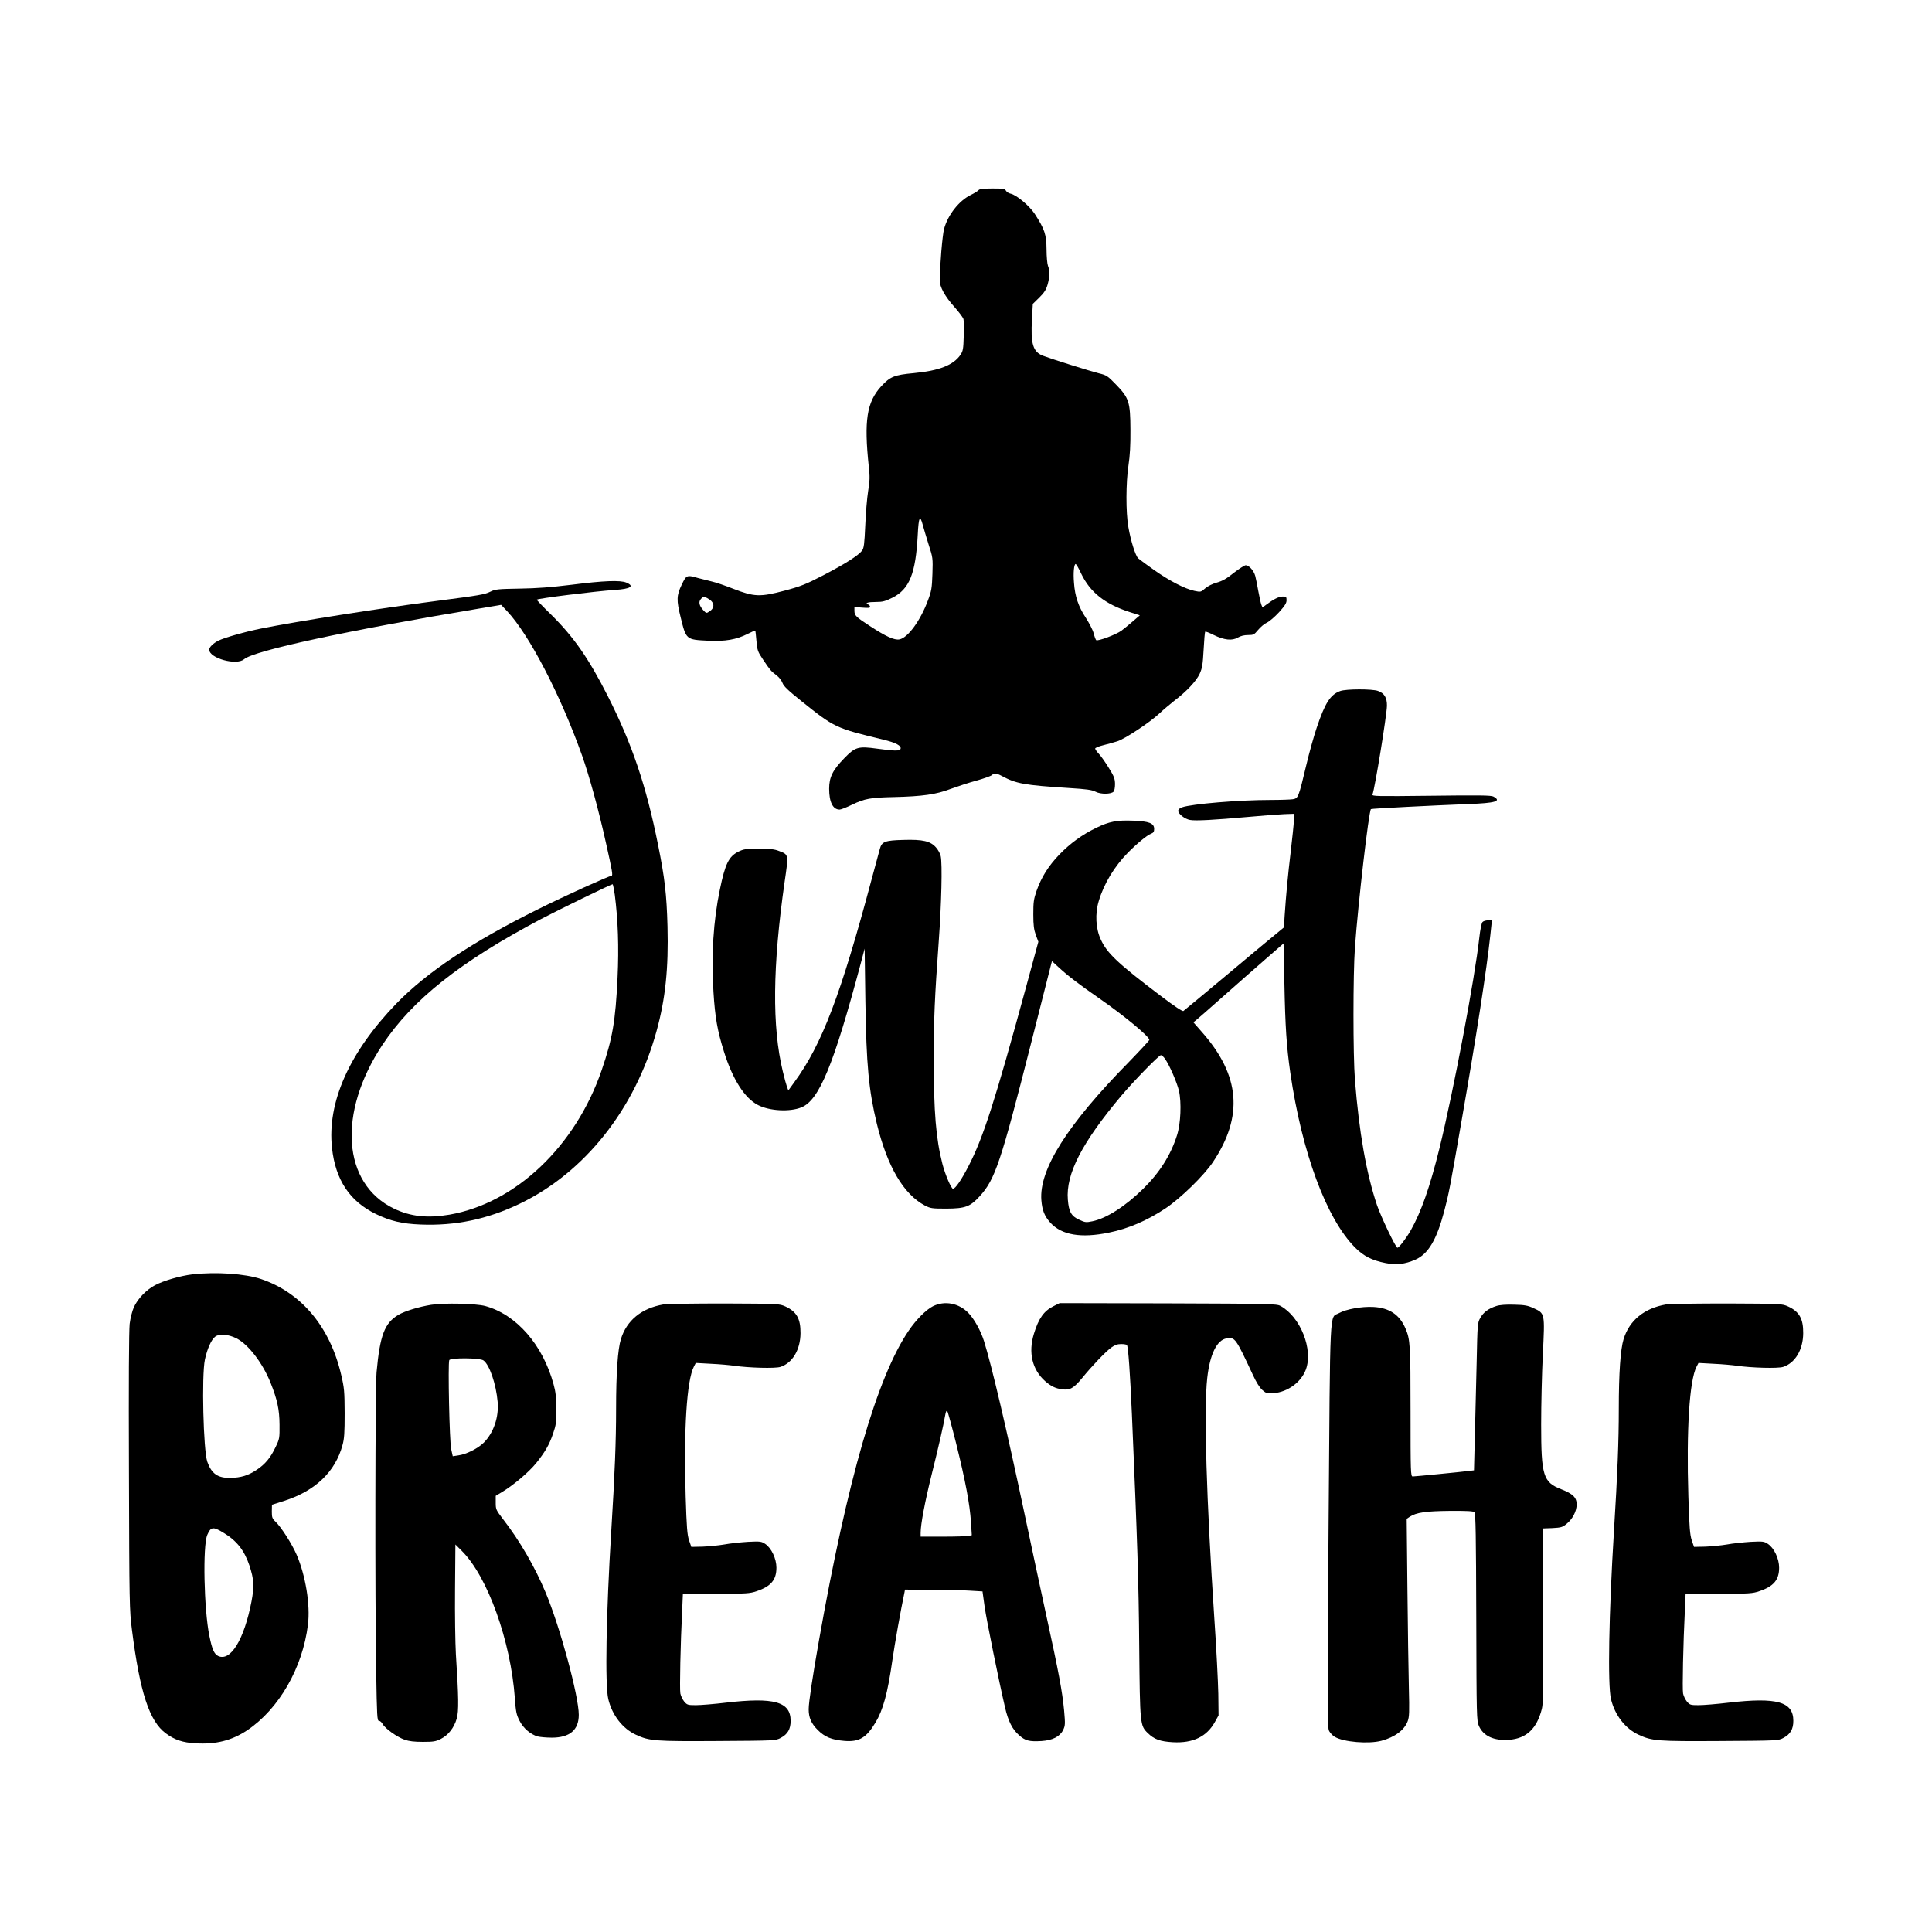
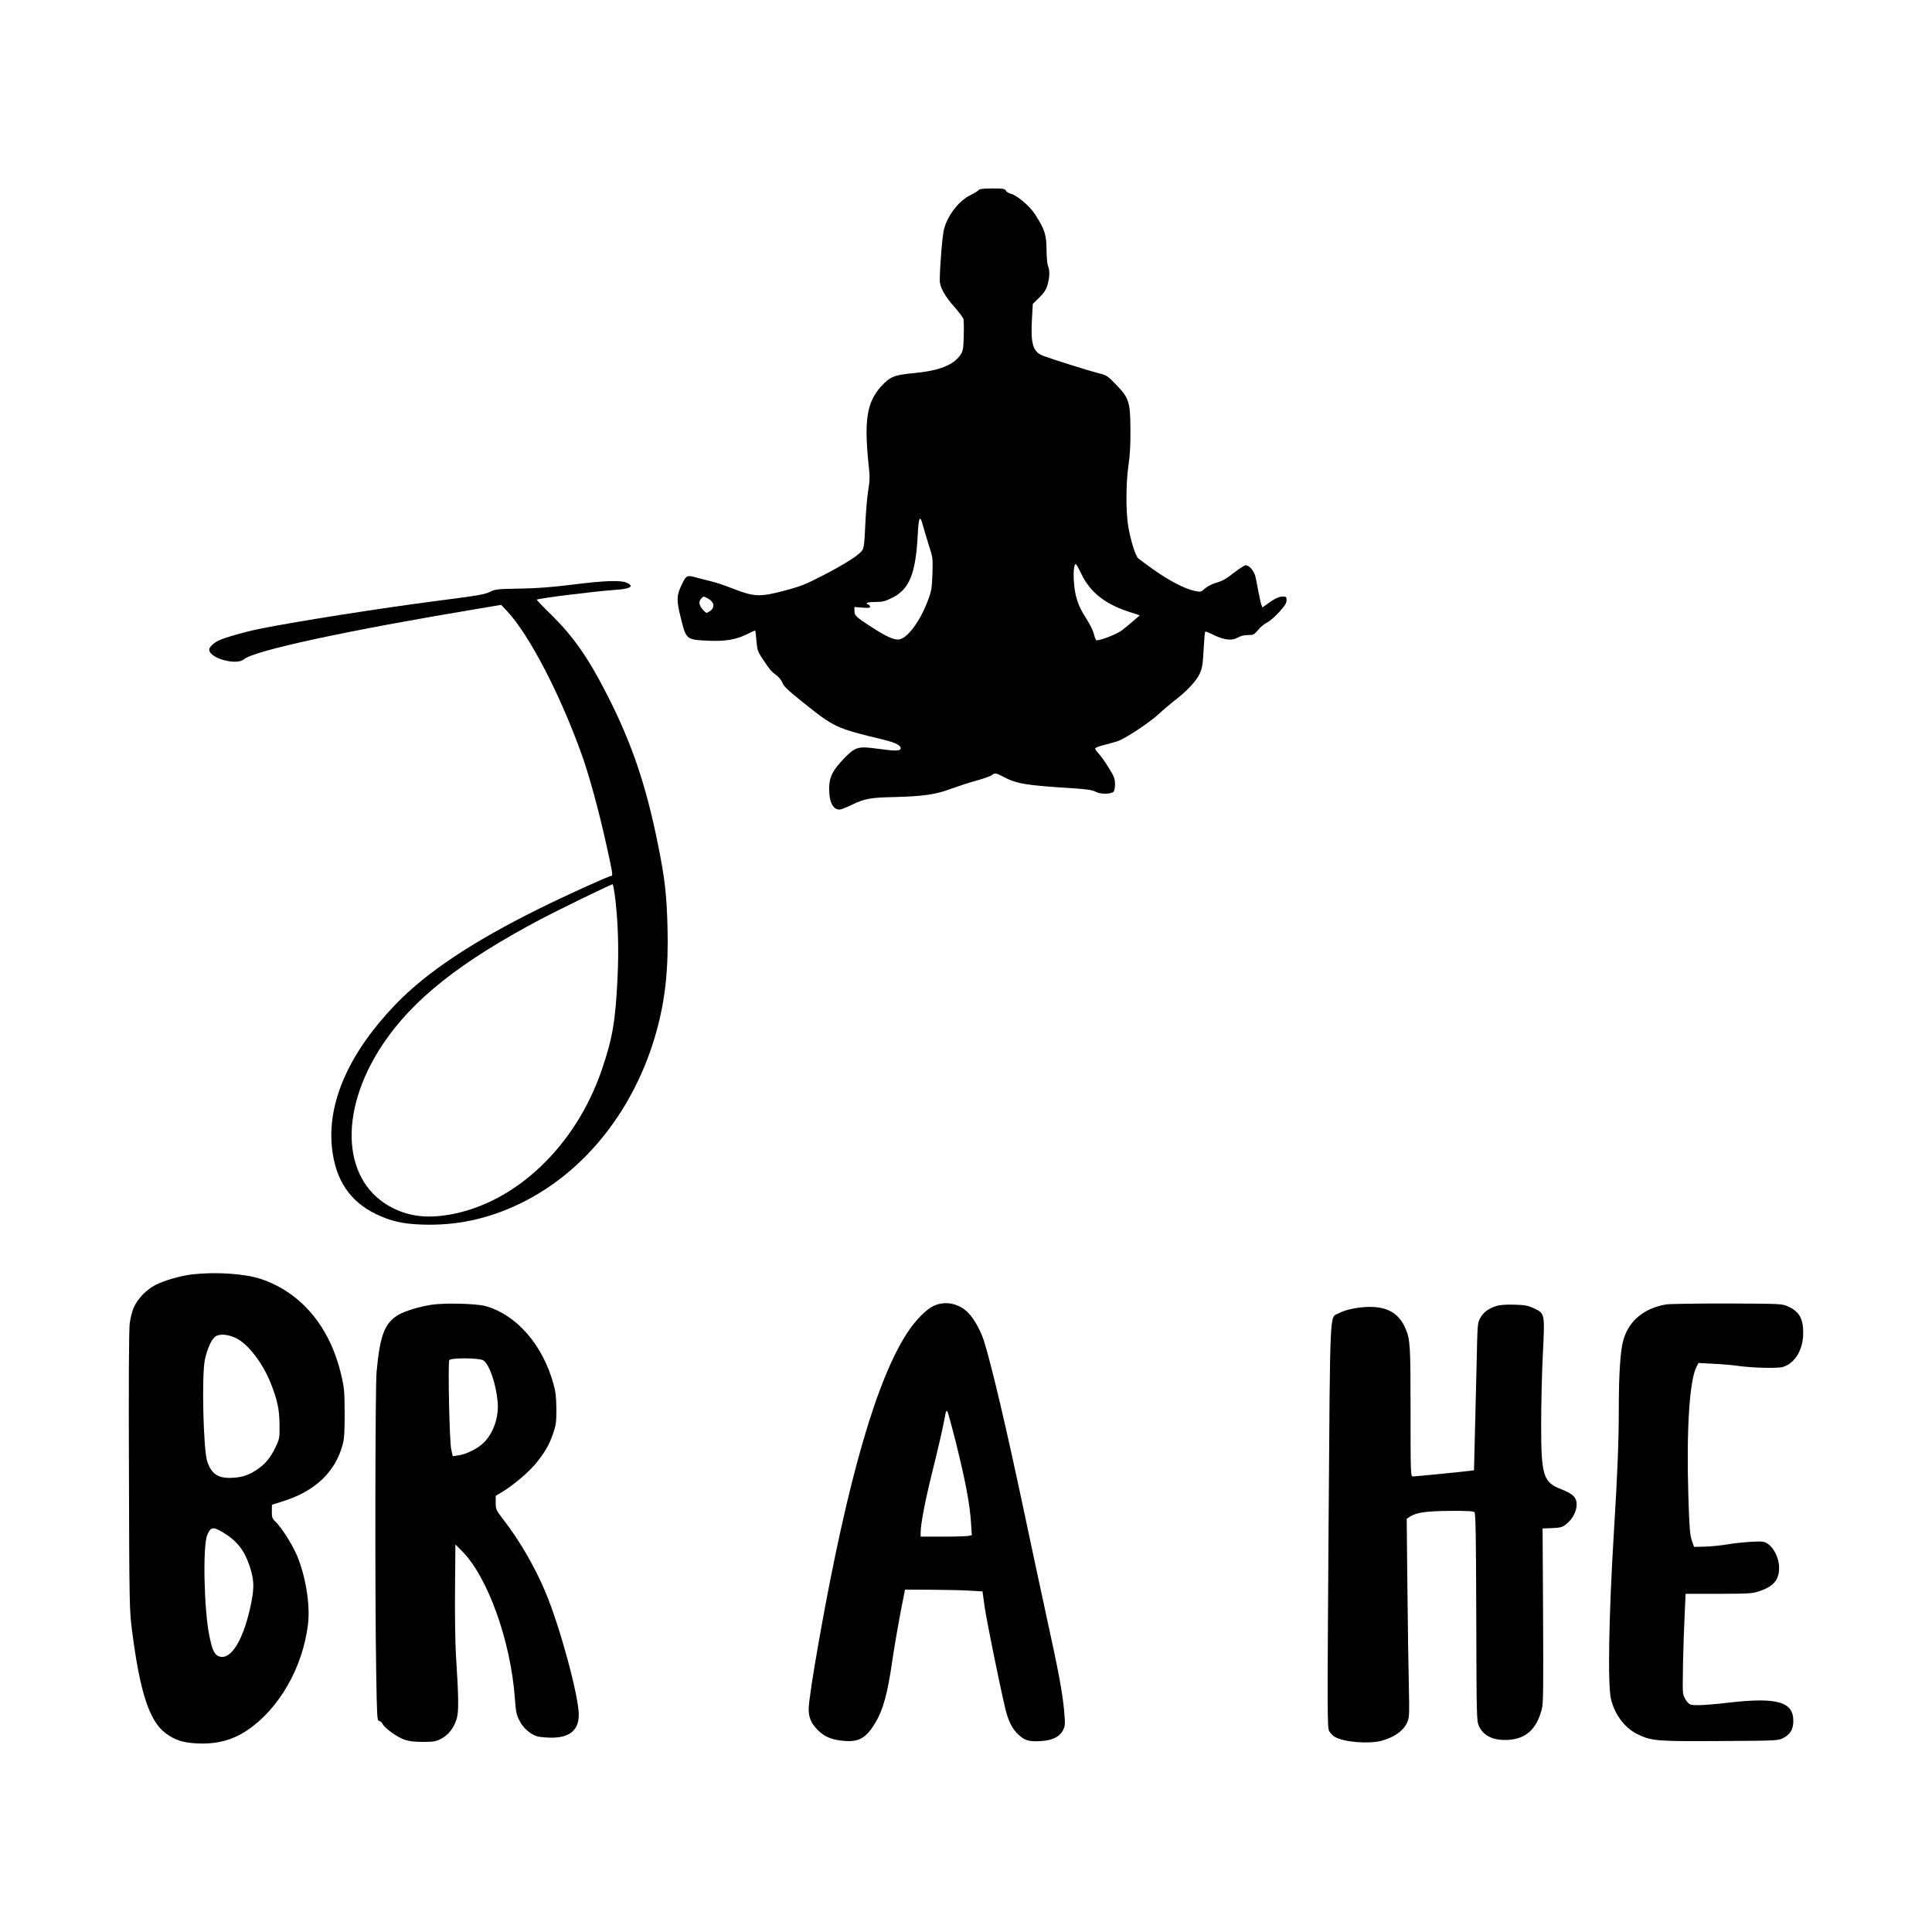
<svg xmlns="http://www.w3.org/2000/svg" width="1500" height="1500" viewBox="0 0 1500 1500">
  <svg x="100.0" y="146.331" width="1300" height="1207.338" viewBox="0 0 1391.02 1291.87">
    000/svg" viewBox="0 0 1391.02 1291.87"&gt;
  <path d="M480.72,340.4c5.9,3.1,6.6,7.8,1.6,11-2.4,1.6-2.6,1.6-5-1-3.5-3.8-4.2-7-2-9.4,2.2-2.4,1.9-2.4,5.4-.6ZM791.32,320.2c7.4,15.3,19.6,25,39.9,31.6l8.7,2.8-5.8,5c-3.2,2.8-7.4,6.2-9.4,7.7-4.4,3.3-19.9,9.1-21.1,7.9-.4-.4-1.4-3-2.1-5.8-.7-2.7-3.7-8.4-6.5-12.8-6.1-9.2-9-17.7-9.8-29.1-.7-8.2,0-15.5,1.4-15.5.5,0,2.6,3.7,4.7,8.2ZM659.62,279.6c.7,2.7,2.9,9.9,4.8,16.1,3.6,11,3.6,11.4,3.2,24.5-.4,11.8-.8,14.2-3.7,21.9-6.2,16.8-16.7,31.2-23.7,32.5-4.2.8-11.1-2.3-24.7-11.2-11.5-7.5-12.7-8.6-12.7-12.7v-3l6.5.5c4.9.4,6.5.3,6.5-.7,0-.7-.7-1.6-1.6-1.9-3.1-1.2-.3-2.1,6.5-2.1,5.6,0,7.7-.6,13.6-3.5,14.2-7.1,19.4-20.1,21.1-52.3.7-14.8,1.9-16.9,4.2-8.1ZM705.92,1.4c-.7.8-3.6,2.6-6.5,4-9.7,4.7-19,16.6-22.1,28.1-1.4,5.1-3.5,29.9-3.6,42.8-.1,5.4,4.2,13.3,12.3,22.3,3.7,4.2,7.1,8.7,7.4,10,.3,1.2.4,7.6.2,14.1-.3,10.7-.6,12.3-2.7,15.5-5.9,8.6-17.7,13.2-38.7,15.2-16.4,1.5-19.7,2.9-27.2,11-12,13.2-14.3,28.5-10.3,66.4,1,8.5.9,12-.5,20.5-.9,5.6-2,18.5-2.4,28.6-.7,15.6-1.1,18.8-2.7,21-2.9,3.9-14,11-32.3,20.5-14.3,7.4-18.5,9.1-32,12.7-20.3,5.4-25.3,5.2-42.5-1.5-6.6-2.6-14.7-5.4-18-6.1-3.3-.8-8.5-2.1-11.5-2.9-9.3-2.7-9.6-2.5-13.5,5.6-4.3,8.9-4.4,12.8-.9,26.9,4.6,18.8,4.5,18.7,22.8,19.6,14.3.7,23.5-.9,33-5.7,3.3-1.7,6.1-2.9,6.2-2.7.2.1.6,4,1,8.6.7,7.8,1,8.8,5.5,15.5,6,8.9,6.5,9.5,11.1,13,2.1,1.5,4.3,4.4,5,6.3,1,2.8,4.7,6.3,15.8,15.2,27.3,21.9,28.2,22.4,68,32,10.5,2.5,15.3,5.1,14.3,7.7-.7,1.8-4.8,1.8-19.3-.2-16-2.2-18.3-1.5-27.6,8.1-9.5,9.8-12.4,15.6-12.4,25.2,0,11.1,3.1,17.3,8.7,17.3,1.1,0,5.7-1.8,10.4-4.1,10.4-5,15.2-5.9,34.9-6.3,23.5-.6,34.7-2.1,47-6.8,5.8-2.1,15.4-5.3,21.5-6.9,6-1.7,11.7-3.7,12.6-4.5,2.1-1.9,3.7-1.8,8.4.7,11.9,6.4,18.4,7.6,56,10,14.4.9,18.8,1.5,21.9,3.1,4.3,2.2,12.7,2.1,14.9-.1.7-.7,1.2-3.5,1.2-6.4-.1-4.5-.8-6.3-5.4-13.7-2.9-4.7-6.6-9.9-8.2-11.5-1.6-1.7-2.9-3.6-2.9-4.2s3-1.9,6.8-2.8c3.7-.9,8.9-2.4,11.5-3.2,6.3-1.9,27.4-15.9,35.2-23.3,3.3-3.1,8.8-7.7,12.1-10.3,10.2-7.7,18.4-16.4,21.2-22.5,2.2-4.8,2.6-7.7,3.3-20,.4-7.9,1-14.7,1.3-15,.3-.3,3.5.9,7,2.7,8.8,4.3,15.3,5,20.1,2.2,2.4-1.4,5.3-2.1,8.5-2.1,4.5,0,5.1-.3,8.4-4.3,2-2.4,5.3-5.2,7.4-6.1,2-.9,6.5-4.8,10-8.6,4.8-5.3,6.2-7.6,6.2-9.9,0-2.8-.3-3.1-3.2-3.1-3.2,0-7.6,2.2-13.7,6.8l-3.1,2.3-1-2.5c-.5-1.4-1.6-6.5-2.5-11.3-.8-4.8-2-10.4-2.5-12.4-1.2-4.4-5.2-8.9-7.9-8.9-1,0-5.5,2.9-9.9,6.3-5.9,4.8-9.5,6.8-14.1,8.1-3.7,1-7.6,3-9.7,4.8-3.5,3.1-3.7,3.2-8.9,2.1-7.9-1.7-20.6-8.2-33.5-17.3-6.2-4.4-12.2-8.8-13.2-9.7-2.3-2.1-6.2-14.4-8.2-25.9-2.2-12.2-2.1-37.1.1-51.6,1.2-7.8,1.7-16.8,1.6-29.3-.1-23.2-1.2-26.5-12-37.6-6.9-7.2-7.9-7.8-14.1-9.3-7.2-1.8-38.8-11.7-46.2-14.5-8.7-3.2-10.7-9.8-9.5-30.7l.7-12.5,5.3-5.2c4-3.9,5.7-6.5,6.9-10.6,1.9-6.5,2-11.9.4-15.8-.6-1.5-1.2-7.8-1.2-13.8-.1-12.3-1.6-16.7-9.8-29.4-4.5-6.8-15.2-15.8-20.1-16.8-1.5-.3-3.2-1.4-3.8-2.4-.8-1.7-2.2-1.9-11.3-1.9-7.7,0-10.7.4-11.5,1.4Z" />
    <path d="M403.72,586.7c2.7,21,3.5,43.5,2.3,69-1.7,36.2-4.2,50.5-13.2,76.8-21.7,63.2-71.4,110.4-126.4,120-18.3,3.1-32.3,1.6-46.1-5-43-20.7-47.1-79.5-9.6-136.1,25-37.6,64.5-68.9,131.6-104.4,12.8-6.8,58.4-29,59.6-29,.3,0,1.1,3.9,1.8,8.7ZM367.82,329.2c-17.1,2.1-28.8,3-43.1,3.2-17.5.3-20.2.5-24,2.4-5.4,2.6-9.3,3.2-43.9,7.7-47.3,6.1-117,17.1-147,23.1-13,2.6-30.3,7.5-35.5,10.1-4.3,2.2-7.5,5.4-7.5,7.4,0,7.2,22.7,13.4,28.9,8,8.3-7.2,86.4-24,195.2-42.1l18.4-3.1,5,5.3c18.3,19.5,44.2,69.3,62.2,119.8,6,16.9,13.9,45.6,20.1,73.7,5,22.3,5.7,26.3,4.4,26.3-2,0-39.7,17.1-60.7,27.6-54.7,27.1-92.7,52.4-118,78.5-39.1,40.4-57.7,82.1-53.5,120.1,2.9,26.5,14.8,44.3,36.5,54.8,12,5.8,21.8,8.1,37,8.7,29.1,1.2,55.6-4.4,82.3-17.2,54.2-26,96-78.8,113.8-143.5,7.4-26.8,10-52.1,9.1-87-.7-26.5-2.3-40.3-7.8-67.5-9.9-49.4-21.6-84-41.9-124-15.8-31.1-28-48.7-46.8-67.3-6.9-6.7-12.3-12.4-12.1-12.6,1.1-1.1,48.7-7,64.8-8.1,13.1-.8,16.7-3.1,9.6-6.1-5.1-2.1-18.7-1.6-45.5,1.8Z" />
-     <path d="M860.82,723c3.7,5.2,9.9,19.5,11.6,26.6,2.2,9.6,1.5,27.3-1.6,36.9-5.2,16.5-14.4,31-28.1,44.5-14.9,14.6-30.5,24.6-42.2,27-5.3,1.1-6.1,1-11-1.3-6.5-2.9-8.6-6.6-9.4-16.6-1.8-21.3,11.7-47.5,44.6-86.6,10.4-12.3,31.1-33.5,32.7-33.5.7,0,2.2,1.3,3.4,3ZM1006.42,417.5c-8.2,2.9-12.7,10-19.6,30.6-2.3,6.8-6.2,20.7-8.6,30.9-6.5,27.2-6.7,27.6-11.2,28.4-2,.3-10.5.6-18.7.6-26.1,0-65.2,3.3-73.3,6.1-2,.7-3.2,1.8-3.2,2.9,0,2.6,5.4,6.8,9.7,7.6,4.5.9,20.3,0,48.3-2.5,11.8-1.1,25.3-2.1,29.9-2.3l8.5-.3-.3,5.5c-.1,3-1.3,14.5-2.6,25.5-2.4,20.2-3.9,35.9-5.1,53.7l-.6,9.7-4.6,3.8c-2.6,2-21.1,17.5-41.2,34.3s-37.1,30.9-37.7,31.3c-.8.5-7.3-3.8-18-11.9-36.5-27.6-45.4-36-50.6-47.4-4.3-9.1-4.9-21.6-1.7-32.1,4.3-14.4,13-28.7,24.1-40,7.6-7.7,16-14.6,19.2-15.8,2.1-.8,2.7-1.7,2.7-4,0-4.8-4.2-6.4-17.6-6.9-13.5-.5-19.7.7-30.4,5.9-11.8,5.7-21.7,12.9-30.8,22.3-9.1,9.5-14.9,18.8-18.9,30.1-2.4,7-2.7,9.5-2.7,19.5,0,9.2.5,12.7,2.1,17.2l2.1,5.6-10.3,37.9c-25.7,94.3-35.5,124.9-47.7,148.4-5.8,11.4-11,18.9-12.9,18.9-1.5,0-6.5-11.7-8.8-20.6-5.4-21.1-7.2-43.3-7.2-86.4,0-34.8.7-50.8,4.2-99.5,2.2-30.2,3-63.3,1.6-69.8-.4-2-2.2-5.3-3.9-7.2-4.6-5.3-10.9-6.8-27.2-6.3-15.2.4-17.9,1.4-19.5,7.5-.6,2.1-3.6,13.2-6.7,24.8-25.6,96.1-41.4,137.7-64.3,168.9l-5,6.9-1.1-2.9c-.6-1.6-2.2-7.4-3.5-12.9-9-37.2-8.5-87.3,1.5-157.4,3.4-23.3,3.5-22.6-4.9-25.8-3.5-1.4-7.5-1.8-16.6-1.8-10.8,0-12.5.3-17,2.5-7.9,4-10.9,10.1-15.3,31.5-5.4,25.9-7.2,54.6-5.3,85,1.3,21.1,3.3,32.4,8.7,49.5,7.2,23.1,17.3,38.9,28.4,44.5,9.6,4.9,26.3,5.8,35.9,1.9,14.8-5.9,26.8-35.1,49.3-119.4l3.3-12.5.6,43.5c.8,53.3,2.8,74.1,9.5,101.9,8.7,35.6,22.2,58.6,39.9,68,4.7,2.4,5.8,2.6,18,2.6,15.6-.1,19.6-1.6,27.4-10.1,13-14.2,17.5-27.6,43.2-128.7,8.3-32.6,15.5-60.9,16-63l1-3.8,6,5.5c7.1,6.6,17.1,14.2,33.4,25.5,20.6,14.3,41.5,31.6,41.5,34.4,0,.5-7.8,8.9-17.2,18.6-51.1,52-74.5,89.1-72.5,114.6.7,8.5,2.6,13.2,7.4,18.6,9.4,10.4,25.6,13.1,48.8,8.3,16.2-3.3,31.7-10,46.9-20.1,12.5-8.3,32.2-27.5,39.6-38.7,25.3-38,22.4-71.9-9.3-107.8l-7.1-8.1,2.6-2.1c1.4-1.1,11.3-9.8,21.9-19.2,10.7-9.5,26.4-23.3,34.9-30.7l15.5-13.5.7,33.1c.7,36,1.8,52.6,4.9,74.2,9.7,66.7,30,121.4,53.9,145.4,7.1,7.1,14,10.6,25.2,12.8,9,1.8,16,1,24.8-2.8,10.7-4.7,17.7-16.5,24-40.4,3.9-14.8,4.6-18.5,14.4-75,12.7-72.9,20.8-125.4,23.9-154.3l1.3-12.2h-3.2c-1.8,0-3.9.6-4.6,1.4-.8.8-1.9,6.1-2.7,13.2-3.6,33.1-21.4,127.2-33.1,174.9-7.9,32-15.1,52.6-23.8,68-3.6,6.4-9.8,14.5-11.1,14.5-1.4,0-13.8-26-17-35.5-8.9-26.6-14.8-60.2-18.3-104-1.6-20.4-1.6-87.5,0-110,2.7-37.2,11.5-113.1,13.3-114.9.4-.5,52.6-3.1,80.9-4.2,22.6-.8,27.9-2.4,20.9-6.2-1.9-1.1-11.8-1.2-51.8-.7-45.7.5-49.3.5-48.7-1.1,2-5.1,11.8-65.5,12-73.6.1-6.7-2.1-10.5-7.5-12.4-4.8-1.7-26.3-1.7-31.3.1Z" />
    <path d="M78.42,1116.6c11.2,6.7,17.5,14.6,21.8,27.4,3.8,11.6,4.1,17.1,1.7,29.9-6.1,31.5-17.3,50-27.6,45.3-3.4-1.6-5.1-5.5-7.4-16.8-4.5-22-5.6-75-1.7-83.9,2.9-6.7,4.8-7,13.2-1.9ZM89.52,955.3c9.9,5.1,21.7,20.5,28.3,37,5.6,14.1,7.3,22.1,7.4,34.7.1,11,0,11.8-3.2,18.4-4.2,9-8.7,14.4-15.8,19.1-7.2,4.8-13,6.5-22,6.7-10.4.1-15.5-3.5-19-13.4-3.3-9.5-4.8-71.6-2-84.9,1.9-8.9,5.3-16.5,8.5-19,3.4-2.7,10.8-2.1,17.8,1.4ZM52.82,902.1c-9.9,1.2-24,5.2-31.2,9.1-7.1,3.8-14.2,11.1-17.4,18.2-1.4,3.1-2.9,9-3.5,13.8-.6,5.5-.9,48.2-.6,122.8.3,110.3.4,115.1,2.5,131.5,6.6,51.9,14.5,75.9,28.1,85.9,7.4,5.5,14.1,7.7,24.8,8.3,16.9,1,30-2.3,42.8-10.8,26.4-17.7,46.1-51.9,50.5-87.8,2.1-16.2-2-41-9.4-58.1-3.9-9-12.8-22.9-17.5-27.4-2.8-2.6-3.1-3.6-3.1-8.5l.1-5.6,10.4-3.3c25.7-8.3,42.2-24.1,48.2-46.2,1.5-5.2,1.8-10.4,1.8-26.5-.1-18.3-.3-21-2.9-32-9.3-39.8-33.1-68.2-66.5-79.5-13.4-4.5-37.4-6.1-57.1-3.9Z" />
    <path d="M294.62,973.6c5,3.5,10.5,19.6,11.8,34.4,1.1,12.6-3.3,25.6-11.4,33.8-4.9,4.9-14.5,9.8-21.3,10.7l-4.6.7-1.3-5.9c-1.4-5.9-2.8-70.8-1.6-73.9.8-2.1,25.3-2,28.4.2ZM251.22,927.4c-10.5,1.7-21.8,5.2-27.2,8.3-11.5,6.8-15.4,17-18.2,47.8-1.1,12.5-1.4,185.7-.3,248.8.6,37.1.8,40.7,2.3,40.7.9,0,2.3,1.2,3.1,2.7,2,3.7,11.9,10.8,18.2,13,3.7,1.3,8.1,1.8,15.2,1.8,8.7,0,10.7-.3,15-2.5,6.1-3.1,10.9-9.2,13.1-16.8,1.8-6.1,1.6-18.2-.7-53.7-.5-8.8-.9-32.9-.7-53.5l.3-37.5,5.5,5.5c21.3,21.3,40.5,74.8,43.9,122.3.8,11.2,1.3,13.6,3.8,18.5,3.1,6.3,9.2,11.5,15.1,13.2,2,.5,7.3,1,11.8,1,14.9,0,22.4-6.4,22.4-19,0-15.5-15.6-73.2-27.6-101.7-8.8-21.1-21.5-43-35.3-60.8-5.8-7.6-6.1-8.1-6.1-13.6v-5.8l6.1-3.7c9-5.5,21.7-16.3,27.5-23.5,7.3-9.1,10.9-15.2,14-24.4,2.5-7.2,2.8-9.3,2.8-20.5-.1-9.5-.6-14.4-2.3-20.4-8.9-32.9-30.9-58.1-56.8-65.2-8-2.1-34.3-2.7-44.9-1Z" />
-     <path d="M444.12,927.1c-18.1,3.1-30.5,13.2-35.3,28.8-2.6,8.4-4,27.9-4,58.1,0,26.8-1.1,54.3-4,101-4.3,70-5.3,127.9-2.5,139.9,3.2,13.4,11.9,24.6,23,29.7,11.2,5.2,15.7,5.5,67.9,5.2,47.9-.3,48.1-.3,52.4-2.6,5.8-3.1,8.2-7.3,8.2-14.2,0-15.9-13.7-19.7-53.6-15.1-9.9,1.2-21.2,2.1-25.1,2.1-6.7,0-7.3-.2-9.7-3-1.4-1.7-2.8-4.7-3.2-6.7-.7-3.6.1-41.5,1.5-69.3l.6-13.5h27.5c25.4-.1,28-.2,33.8-2.2,11.9-4,16.4-9.4,16.4-19.5,0-7.5-4.1-16.2-9.2-19.7-3.3-2.2-4.1-2.3-14.5-1.8-6,.4-14.9,1.3-19.6,2.2-4.7.8-12.8,1.6-18,1.8l-9.4.2-1.9-5.5c-1.5-4.6-2-10.7-2.8-36.5-1.7-55.3.9-96.3,6.8-107.7l1.6-3.1,12.7.7c6.9.3,15.5,1.1,19.1,1.6,12,1.8,34.2,2.4,38.5,1,10.1-3.3,16.6-14.3,16.7-28,.1-12-3.2-17.9-12.5-22.2-5.2-2.3-5.3-2.3-50.7-2.5-25,0-47.8.3-50.7.8Z" />
    <path d="M687.32,1042.6c7.8,31.4,11.3,50.3,12.3,65.1l.7,11.1-2.9.6c-1.6.3-11.1.6-21.2.6h-18.4v-3.1c0-7.2,3.5-25.6,9.1-48.3,5.6-22.4,9.8-40.7,11.4-50,.4-2.4,1-3.5,1.6-2.9.5.5,3.8,12.6,7.4,26.9ZM668.02,928.6c-5.6,2.8-14,11.2-20.2,20.4-26.2,38.6-50.8,123.5-74.5,257.5-5.2,29.4-8.5,51.1-8.5,56.9,0,6.9,2.1,11.8,7.5,17.2,5.9,5.9,11.6,8.2,22.2,9.1,12.2,1,18.2-2.6,25.7-15.1,6.4-10.6,10.2-24.4,14.1-51.8,2-13.8,6.9-41.5,10.1-56.6l.4-2.2,22.3.1c12.2.1,26.7.4,32.1.8l10,.6,1.8,13c1.7,11.5,11.6,60.6,16.9,83.3,2.6,11.4,6.1,18.3,11.6,23.1,5.2,4.7,8.6,5.5,18.7,4.9,9.3-.6,15.3-3.7,18-9.2,1.7-3.6,1.8-4.8.8-16.1-1.5-15.8-4.4-31.5-14.7-78.5-4.6-21.2-12.9-59.9-18.4-86-14.6-69-27-121.9-33.5-142.6-2.8-8.7-8-18.1-12.9-23.2-7.9-8.2-19.7-10.5-29.5-5.6Z" />
-     <path d="M768.12,928.6c-7.9,3.9-12.3,10.1-16.2,22.9-4.8,15.6-1.4,29.8,9.3,39.3,4.9,4.3,8.7,6.1,14.1,6.8,6.5.9,9.6-.8,16.7-9.4,8.3-10.2,19.4-21.8,24.2-25.3,2.9-2.1,5-2.9,8.2-2.9,2.4,0,4.5.4,4.8.8,1.1,1.8,2.6,23.3,4.1,57.2,4.5,104.8,5.7,140.7,6.1,193.5.6,64.9.7,65.4,7.1,71.7,5.3,5.2,10.3,7,20.9,7.6,16.7.9,28.1-4.6,34.9-16.9l3-5.4-.2-18c-.2-9.8-1.6-38-3.3-62.5-6.6-99.2-8.8-173.6-5.9-199.7,2.2-19.8,8-31.7,16.1-33,7-1.1,7.5-.4,21.9,30.5,2.7,5.9,5.6,10.5,7.8,12.4,3.2,2.8,3.8,3,9.5,2.6,11.6-1,22.7-9.1,26.6-19.5,6.3-16.9-4.5-43.9-21.1-53-3.2-1.7-8.3-1.8-93.4-2.1l-90-.2-5.2,2.6Z" />
    <path d="M1277.12,927.1c-18.1,3.1-30.5,13.2-35.3,28.8-2.6,8.4-4,27.9-4,58.1,0,26.8-1.1,54.3-4,101-4.3,70-5.3,127.9-2.5,139.9,3.2,13.4,11.9,24.6,23,29.7,11.2,5.2,15.7,5.5,67.9,5.2,47.9-.3,48.1-.3,52.4-2.6,5.8-3.1,8.2-7.3,8.2-14.2,0-15.9-13.7-19.7-53.6-15.1-9.9,1.2-21.2,2.1-25.1,2.1-6.7,0-7.3-.2-9.7-3-1.4-1.7-2.8-4.7-3.2-6.7-.7-3.6.1-41.5,1.5-69.3l.6-13.5h27.5c25.4-.1,28-.2,33.8-2.2,11.9-4,16.4-9.4,16.4-19.5,0-7.5-4.1-16.2-9.2-19.7-3.3-2.2-4.1-2.3-14.5-1.8-6,.4-14.9,1.3-19.6,2.2-4.7.8-12.8,1.6-18,1.8l-9.4.2-1.9-5.5c-1.5-4.6-2-10.7-2.8-36.5-1.7-55.3.9-96.3,6.8-107.7l1.6-3.1,12.7.7c6.9.3,15.5,1.1,19.1,1.6,12,1.8,34.2,2.4,38.5,1,10.1-3.3,16.6-14.3,16.7-28,.1-12-3.2-17.9-12.5-22.2-5.2-2.3-5.3-2.3-50.7-2.5-25,0-47.8.3-50.7.8Z" />
    <path d="M1136.12,928.4c-6.6,2.1-10.7,5.2-13.3,9.8-2.4,4.2-2.4,4.8-3.1,37.8-.4,18.4-1.1,46-1.5,61.2l-.7,27.7-4.1.5c-7,.9-45,4.6-46.8,4.6-1.7,0-1.8-3.2-1.8-54,0-55.5-.3-59.8-4.2-68.9-4.9-11.5-13.4-17.2-26.7-17.9-9.7-.5-22.7,1.8-28.7,5.2-7.8,4.3-7.1-10.6-8.5,176.7-1.1,160.1-1.1,167.7.6,170.6,1,1.7,3,3.8,4.5,4.6,7.3,4.4,28.1,6.1,38.8,3.3,11.1-3,19-8.8,21.8-16.2,1.4-3.7,1.5-7.5,1-28.1-.3-13.1-.9-50-1.2-82l-.6-58.1,2.5-1.7c5.5-3.6,13.5-4.7,33.4-4.9,14.1-.1,19.5.2,20.4,1.1,1,1,1.3,20.1,1.5,87.2.2,83,.3,86.1,2.2,90.4,3.7,8.4,12.5,12.4,25,11.5,14.5-1.1,23.1-9.2,27.3-25.8,1.2-4.5,1.3-18.5,1-77.6l-.4-72.2,8.1-.3c7.2-.4,8.4-.7,11.8-3.5,5-4,8.4-10.5,8.4-16.2s-3.1-8.8-12.9-12.6c-14.9-5.8-16.6-11.3-16.6-53.6,0-16.2.6-42.6,1.4-58.5,1.7-34.3,1.8-33.9-7.7-38.3-4.8-2.2-7.3-2.7-16.2-2.9-6.8-.2-12,.2-14.7,1.1Z" />
  </svg>
</svg>